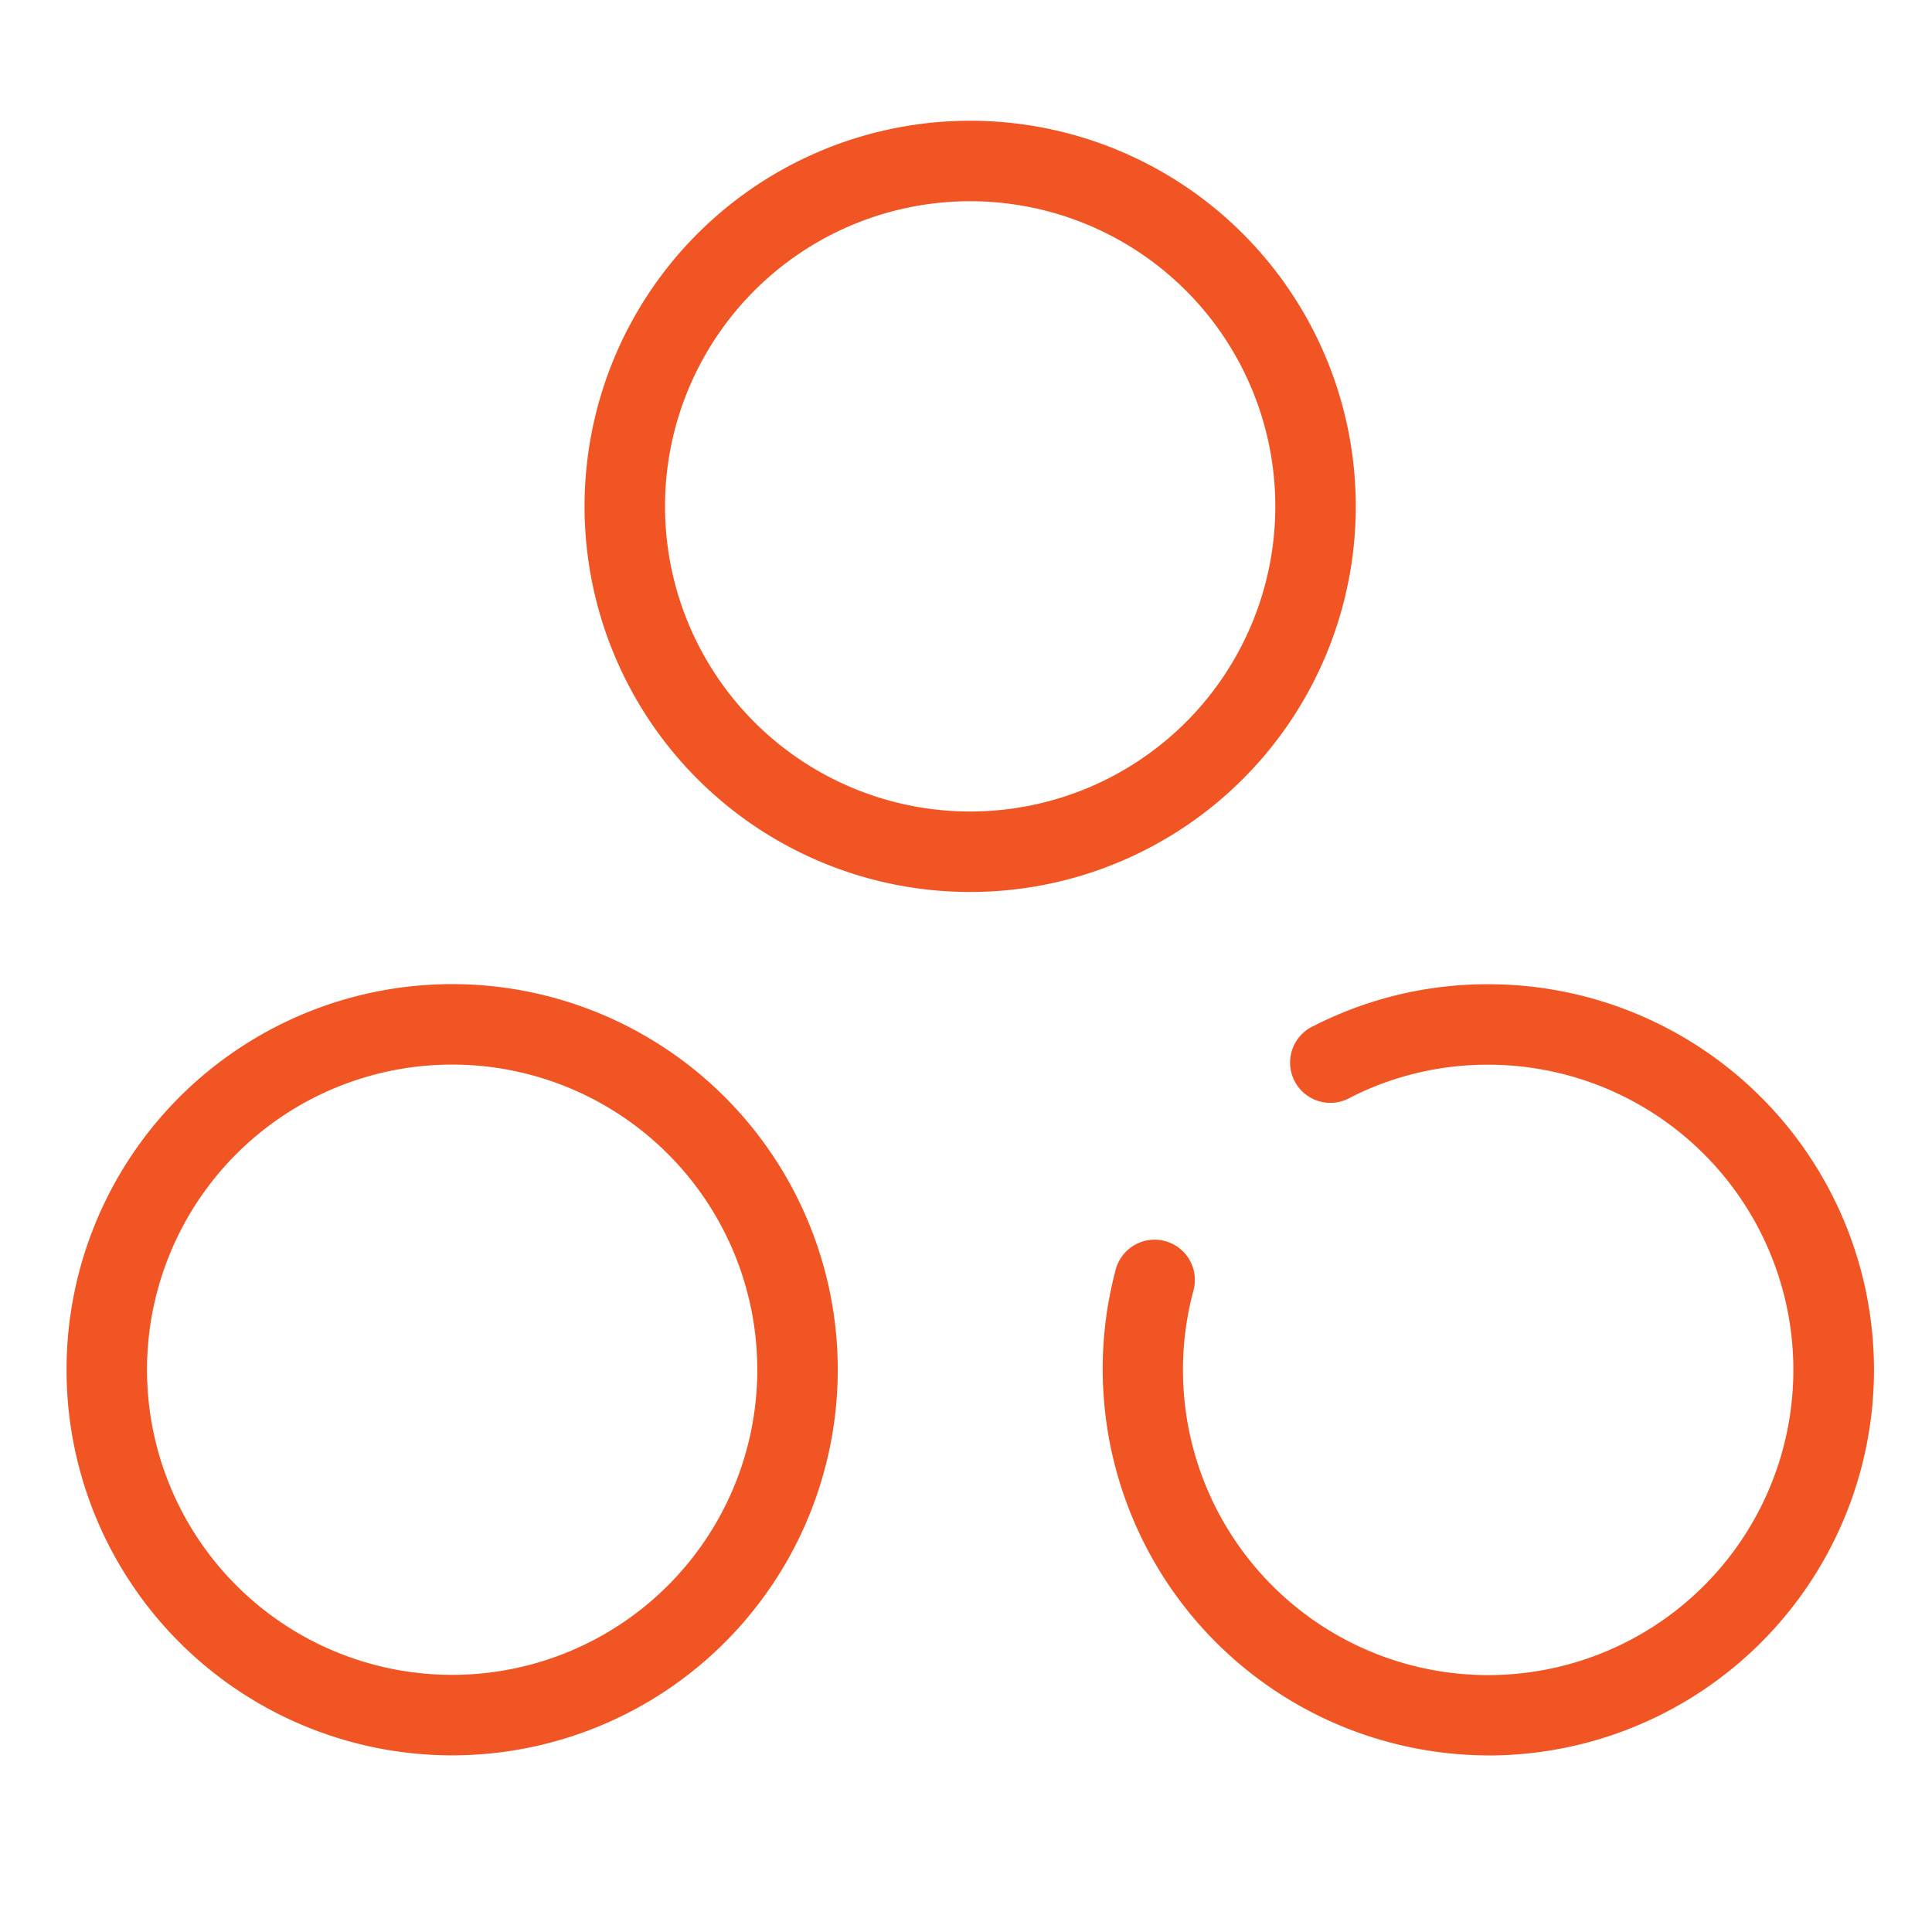
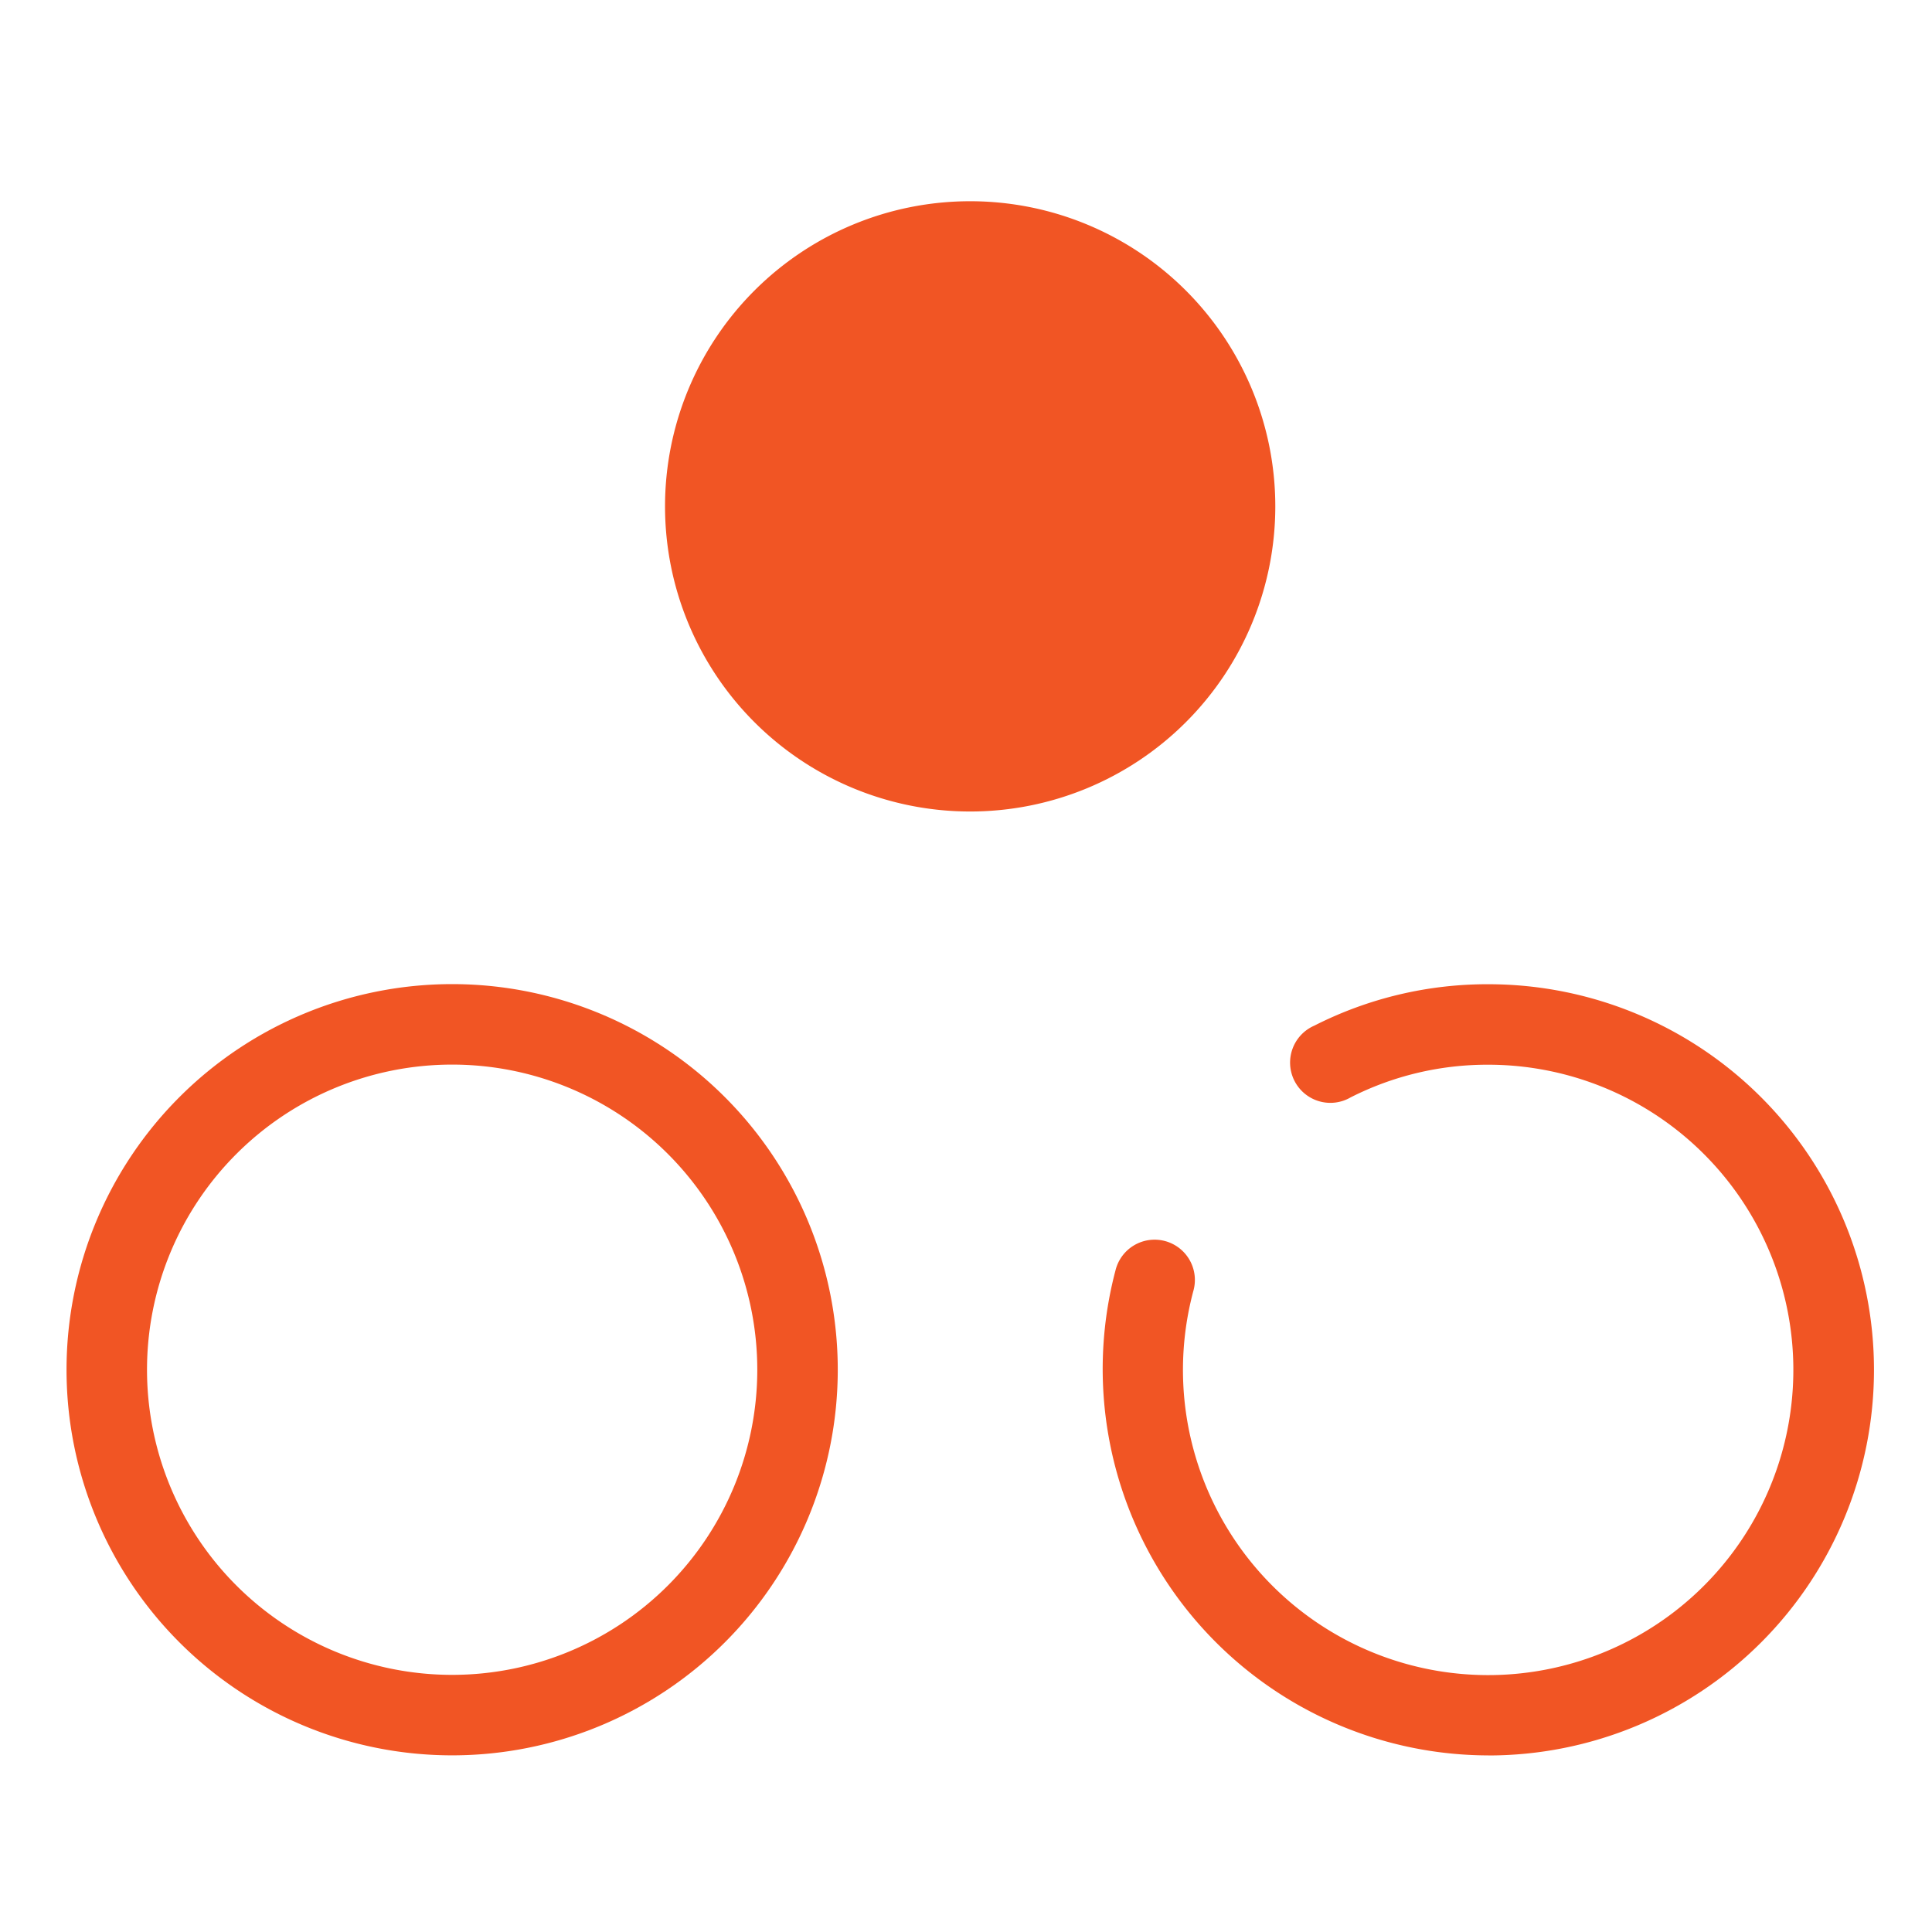
<svg xmlns="http://www.w3.org/2000/svg" width="32" height="32" viewBox="0 0 32 32">
  <g id="icon_furnizori" transform="translate(-624 -3316)">
-     <rect id="Rectangle_12931" data-name="Rectangle 12931" width="32" height="32" transform="translate(624 3316)" fill="rgba(45,45,45,0)" />
    <g id="Group_52579" data-name="Group 52579" transform="translate(625.102 3318)">
      <path id="Ellipse_663" data-name="Ellipse 663" d="M5.887-.5A6.387,6.387,0,1,1-.5,5.887,6.387,6.387,0,0,1,5.887-.5Zm0,11.441A5.054,5.054,0,1,0,.833,5.887a5.054,5.054,0,0,0,5.054,5.054Z" transform="translate(0.5 14.8)" fill="#f15524" />
      <path id="Path_55139" data-name="Path 55139" d="M472.664,288.663a6.4,6.4,0,0,1-6.172-8.037.667.667,0,1,1,1.289.343,5.055,5.055,0,1,0,4.883-3.746,5,5,0,0,0-2.28.542.667.667,0,1,1-.6-1.189,6.323,6.323,0,0,1,2.883-.686,6.387,6.387,0,1,1,0,12.774Z" transform="translate(-449.117 -261.588)" fill="#f15524" />
-       <path id="Ellipse_664" data-name="Ellipse 664" d="M5.887-.5A6.387,6.387,0,1,1-.5,5.887,6.387,6.387,0,0,1,5.887-.5Zm0,11.441A5.054,5.054,0,1,0,.833,5.887a5.054,5.054,0,0,0,5.054,5.054Z" transform="translate(9.08 0.5)" fill="#f15524" />
+       <path id="Ellipse_664" data-name="Ellipse 664" d="M5.887-.5Zm0,11.441A5.054,5.054,0,1,0,.833,5.887a5.054,5.054,0,0,0,5.054,5.054Z" transform="translate(9.08 0.5)" fill="#f15524" />
    </g>
  </g>
</svg>